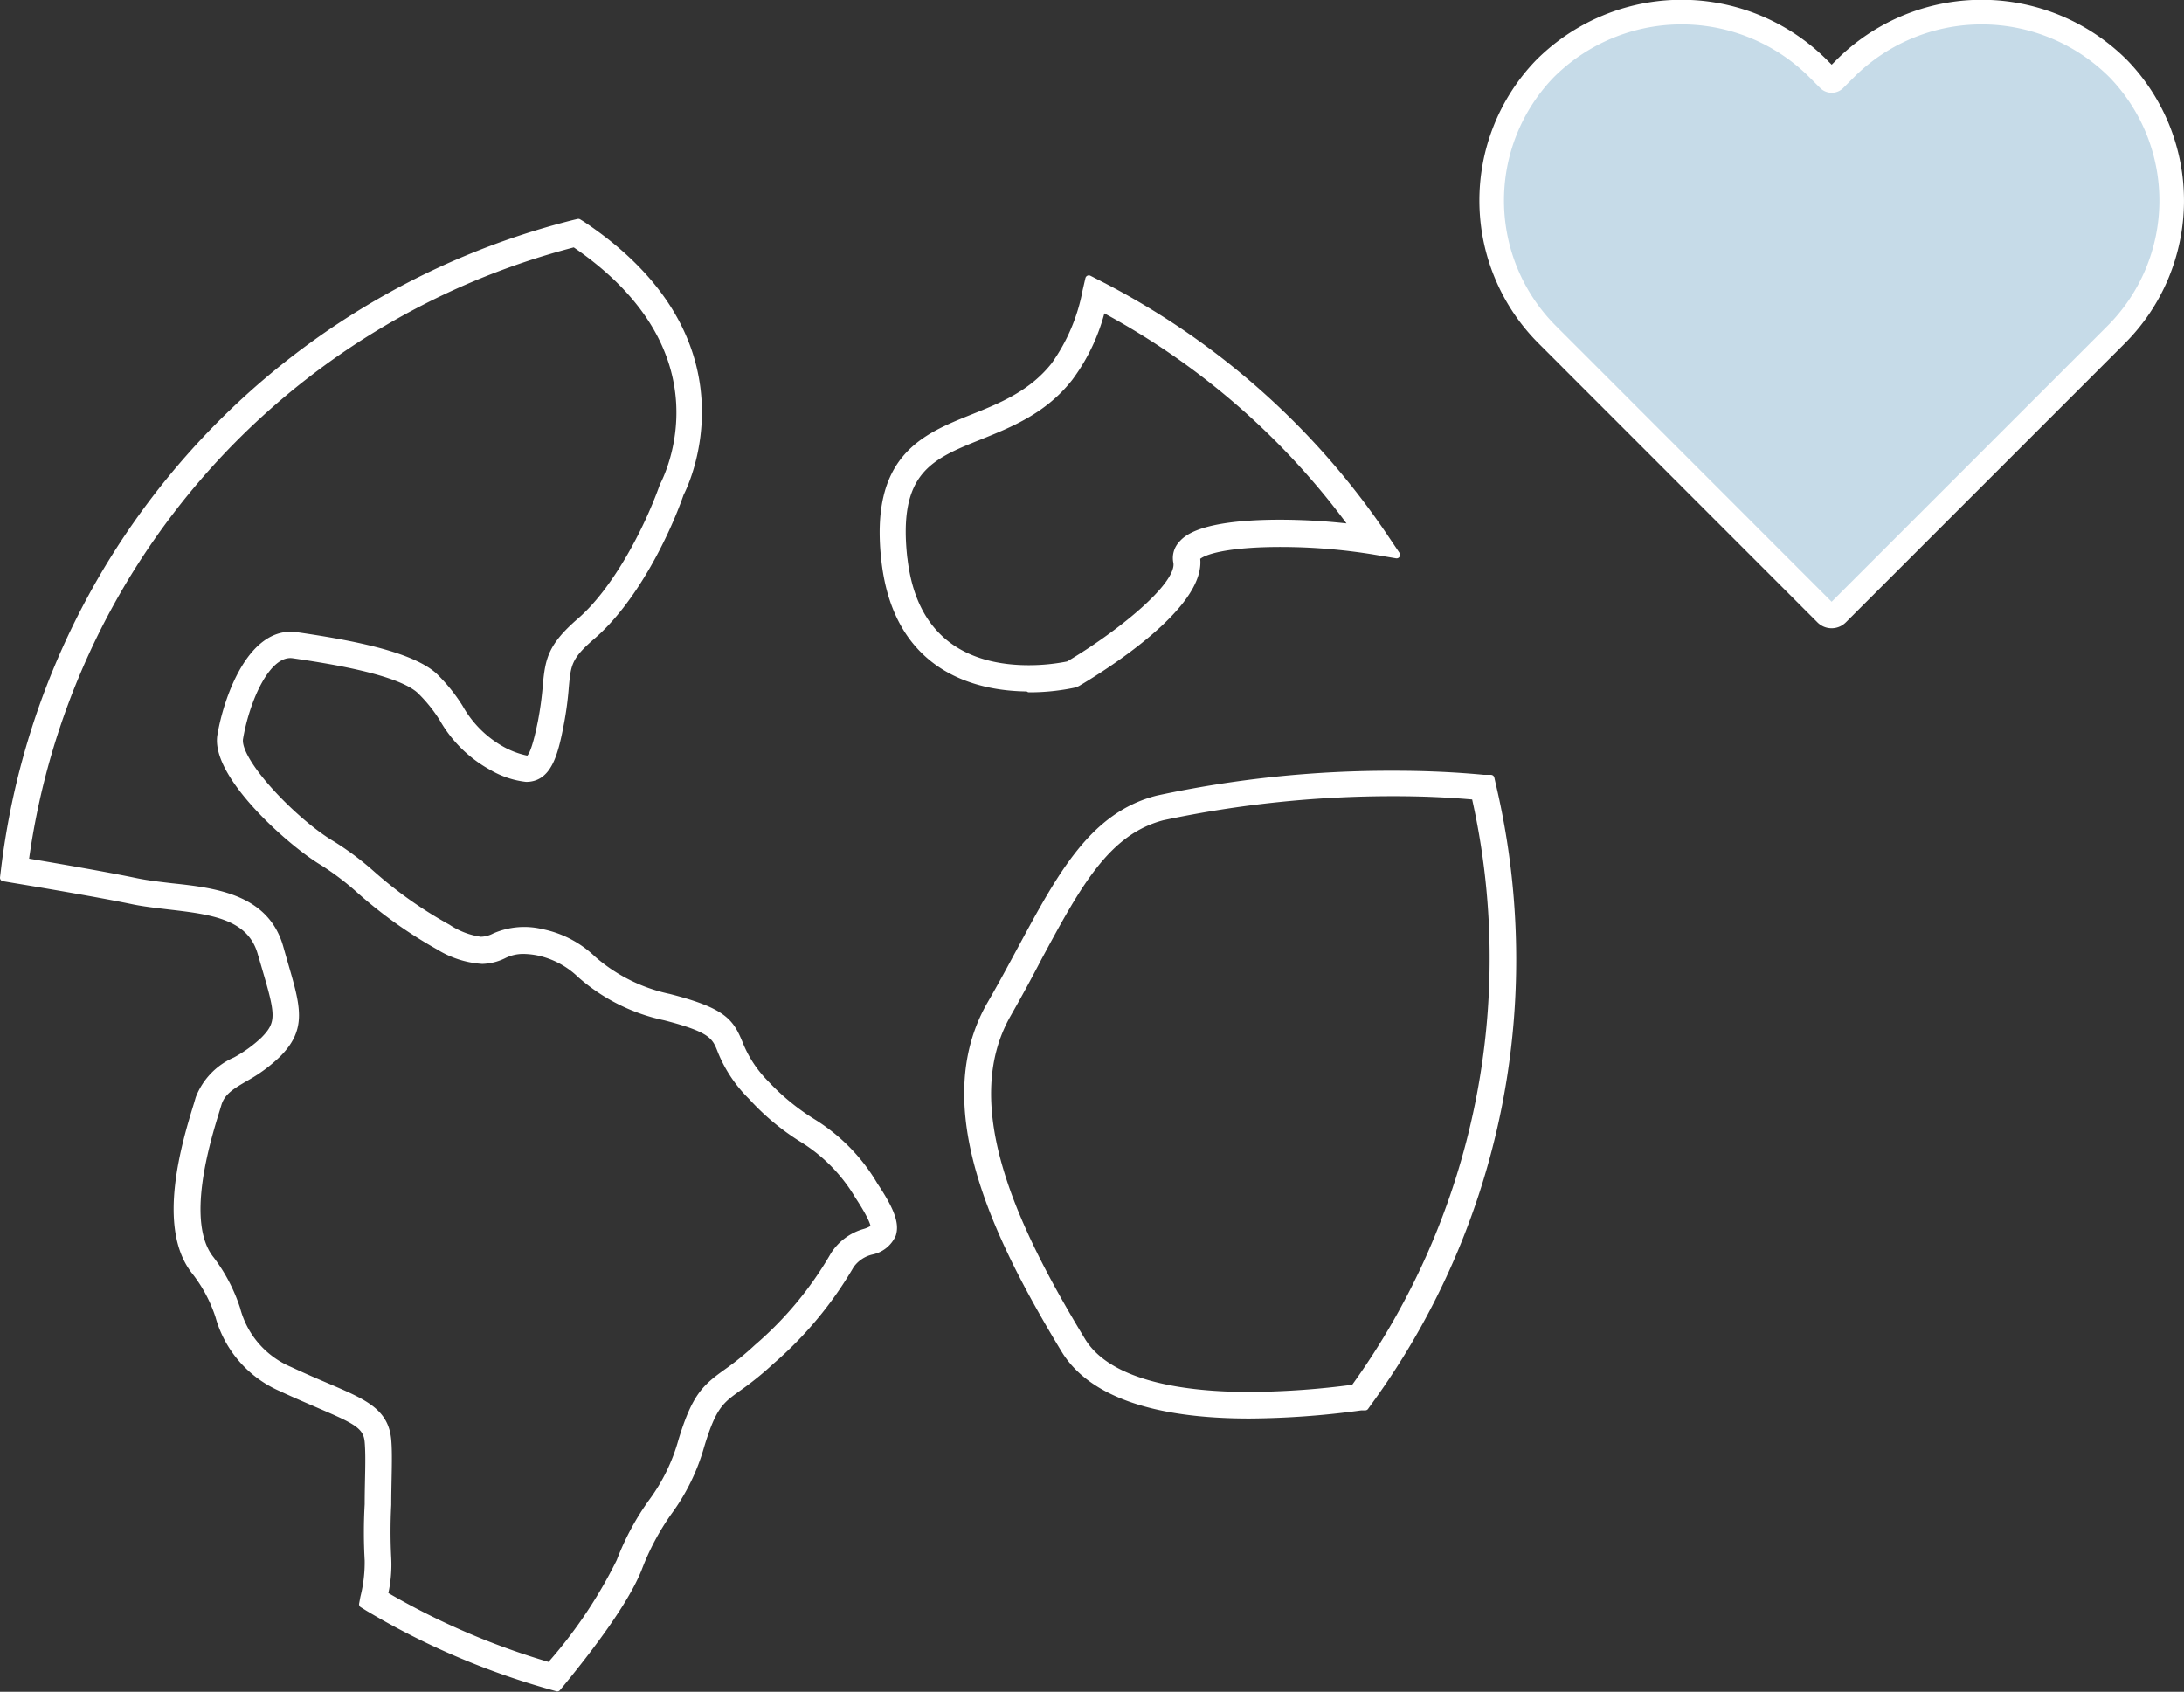
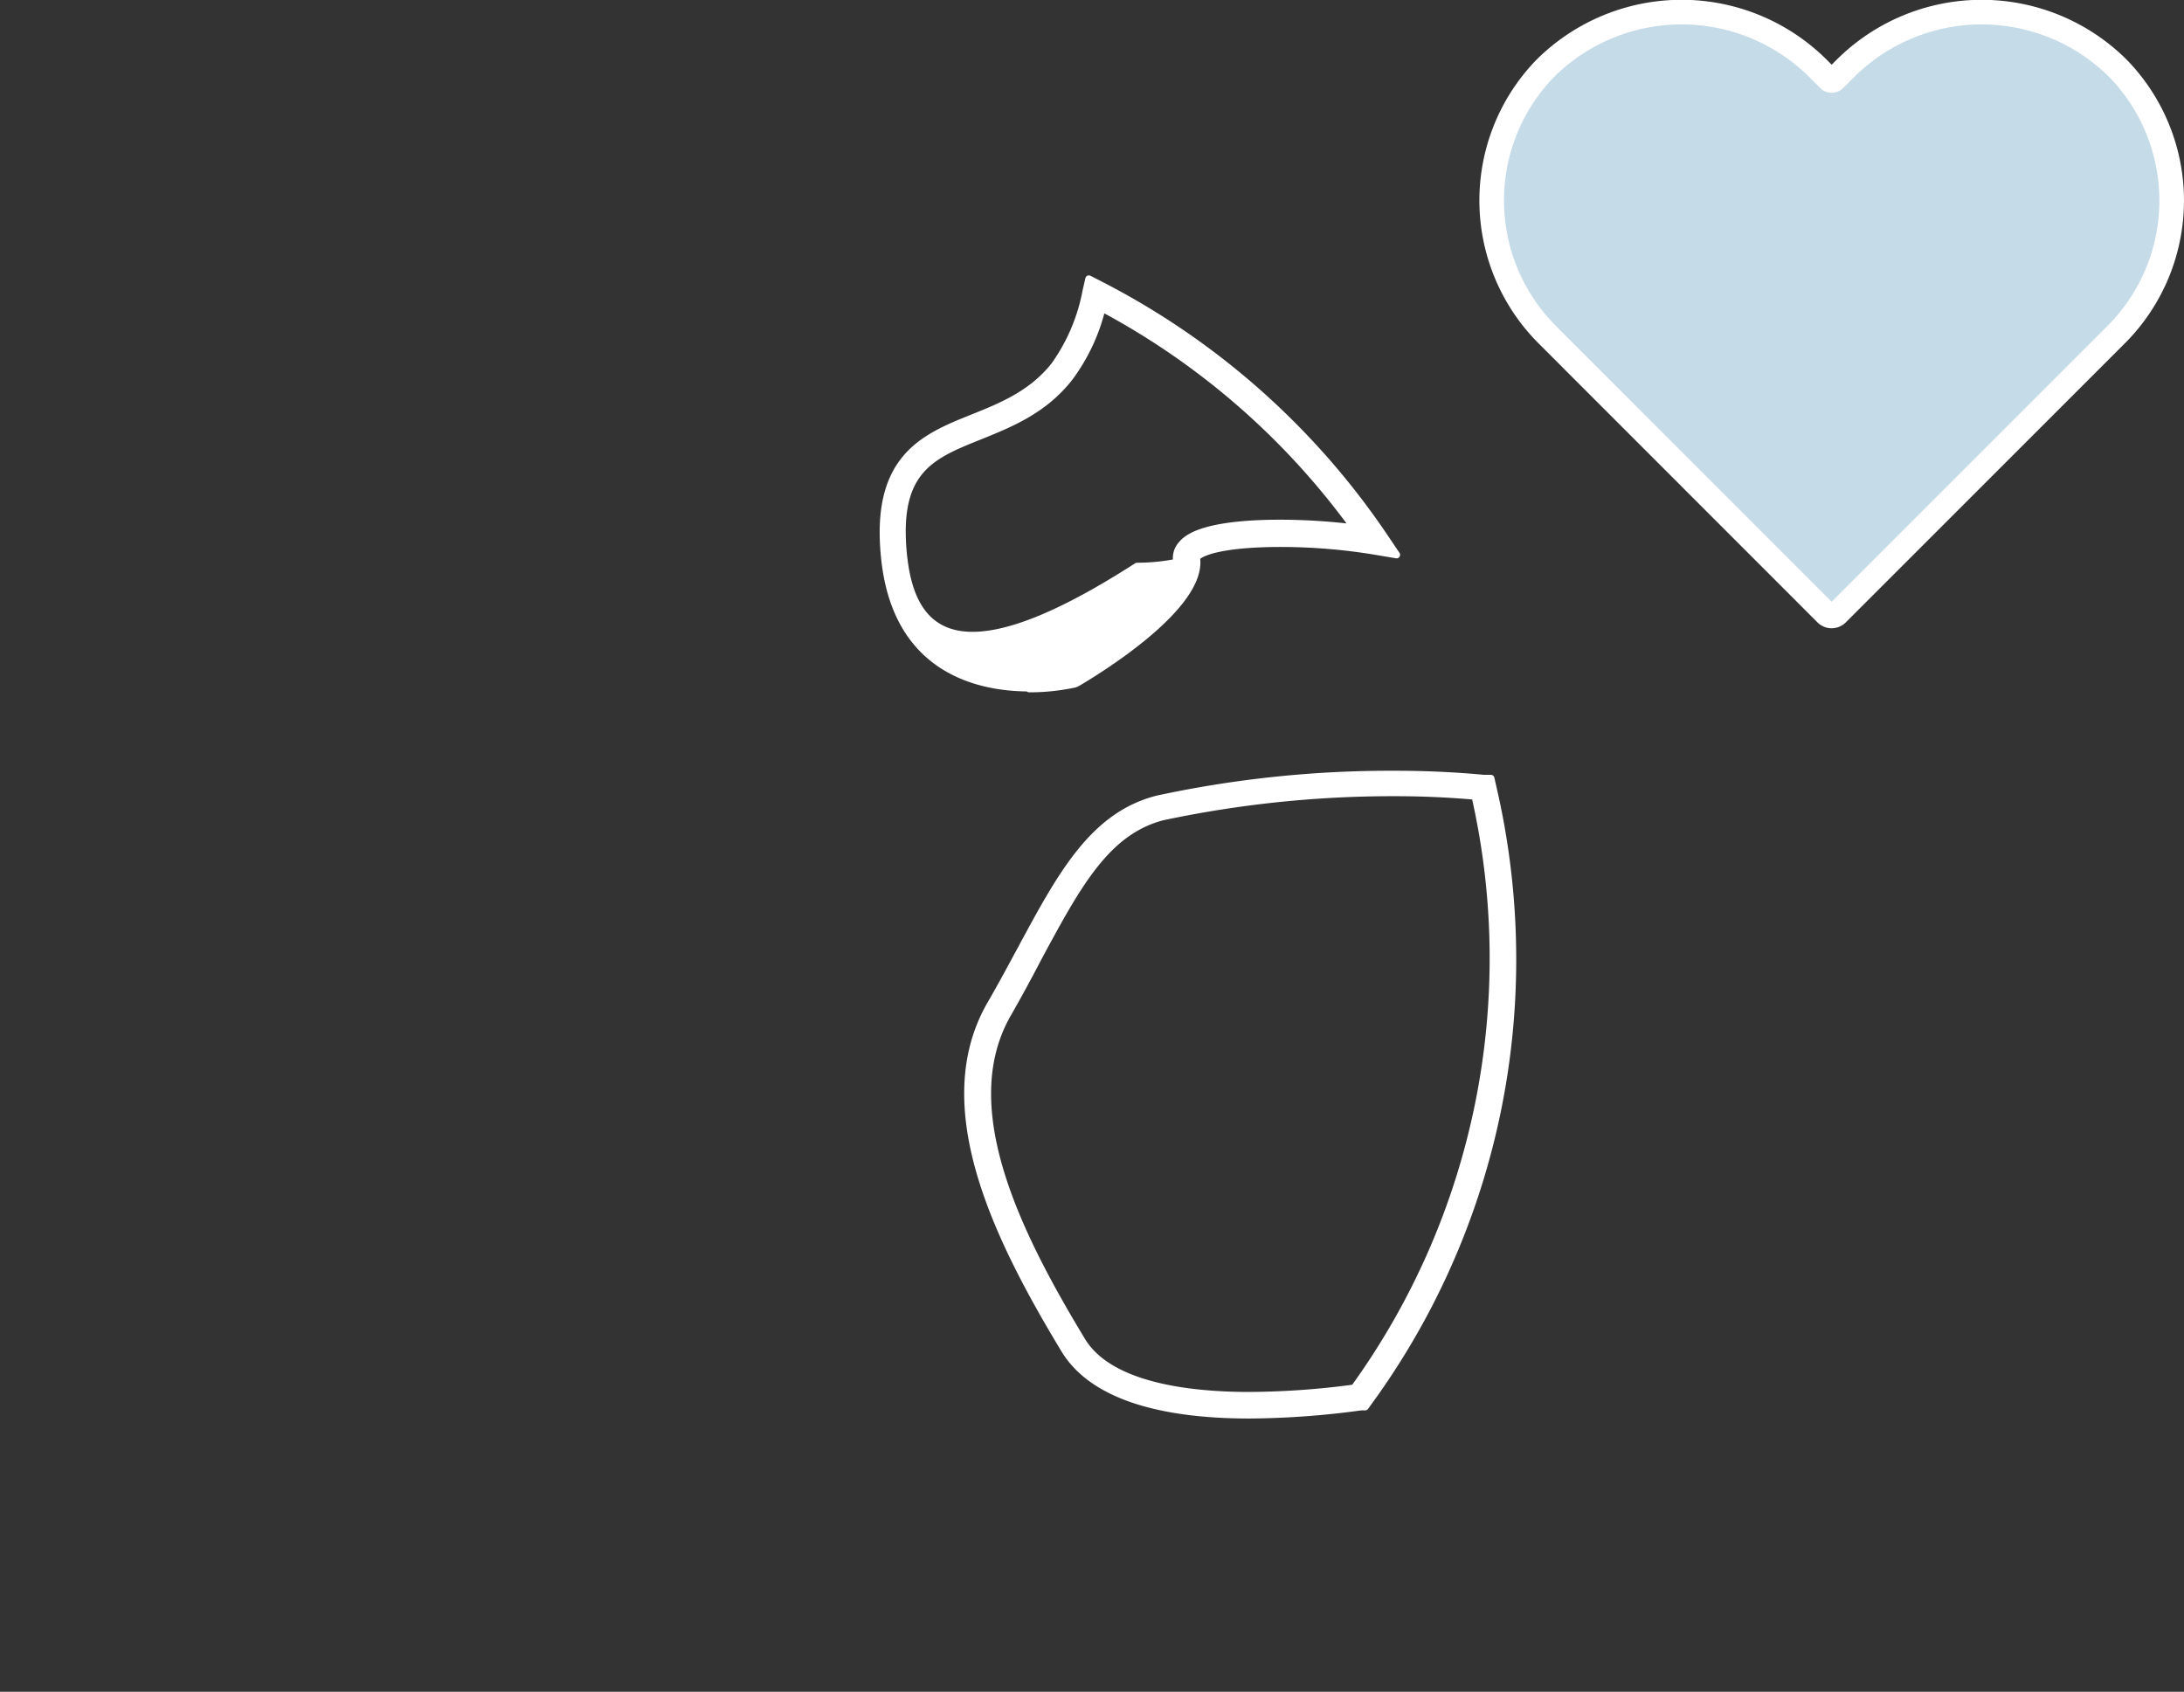
<svg xmlns="http://www.w3.org/2000/svg" viewBox="0 0 155.35 120.35">
  <rect x="0" y="0" width="155.35" height="120.35" fill="#333333" stroke="none" />
  <defs>
    <style>.cls-1{fill:#fff;stroke-width:0.5px;}.cls-1,.cls-3{stroke:#fff;stroke-linecap:round;stroke-linejoin:round;}.cls-2{fill:#c6dbe8;}.cls-3{fill:none;stroke-width:1.75px;}</style>
  </defs>
  <title>Zasób 10</title>
  <g id="Warstwa_2" data-name="Warstwa 2">
    <g id="Warstwa_1-2" data-name="Warstwa 1">
-       <path class="cls-1" d="M57.8,79.83a16.34,16.34,0,0,1-3.34-2.74,8.45,8.45,0,0,1-1.88-2.88c-.63-1.5-1.1-2.26-5-3.26a12,12,0,0,1-5.42-2.71,7.32,7.32,0,0,0-3.63-1.9,5.25,5.25,0,0,0-3.34.29,2.26,2.26,0,0,1-1,.26A5.62,5.62,0,0,1,31.85,66a30,30,0,0,1-5.4-3.81,20.64,20.64,0,0,0-2.83-2.12c-2.56-1.49-6.85-5.87-6.58-7.54.43-2.57,1.89-6.24,3.83-5.95s7.39,1.06,9,2.52a10.7,10.7,0,0,1,1.62,2,9,9,0,0,0,3.54,3.47,6.19,6.19,0,0,0,2.4.8c1.53,0,2-1.64,2.41-3.78a23.09,23.09,0,0,0,.37-2.71c.15-1.62.2-2.17,1.89-3.62,2.88-2.46,5.22-7.07,6.3-10.17.06-.1,5.64-10.68-7-19.11l-.26-.16-.3.07A54.06,54.06,0,0,0,.33,61.78l-.08.66.65.11c2.85.47,6.63,1.13,8.41,1.5.87.19,1.81.29,2.72.4,3,.35,5.78.68,6.54,3.34l.32,1.09c.95,3.25,1.09,3.9-.14,5.13a9.67,9.67,0,0,1-2,1.44,4.82,4.82,0,0,0-2.59,2.69l-.12.41c-.81,2.63-2.71,8.77-.14,11.93a10.38,10.38,0,0,1,1.67,3.15A7.84,7.84,0,0,0,20,98.73c1.07.5,2,.89,2.78,1.23,2.56,1.1,3.31,1.46,3.41,2.61s0,2.76,0,4.44a35.24,35.24,0,0,0,0,4,10.24,10.24,0,0,1-.31,2.63l-.09.48.42.26a53.73,53.73,0,0,0,13,5.57l.43.12.29-.35c2.91-3.55,4.76-6.3,5.49-8.16a17.94,17.94,0,0,1,2.13-4,14.6,14.6,0,0,0,2.3-4.71c.86-2.84,1.39-3.22,2.67-4.14a22,22,0,0,0,2.32-1.88A26.92,26.92,0,0,0,60.51,90,2.53,2.53,0,0,1,62,89a2.08,2.08,0,0,0,1.48-1.18c.25-.76-.11-1.74-1.28-3.49A13,13,0,0,0,57.8,79.83Zm4.37,7.52a2.18,2.18,0,0,1-.65.31,3.83,3.83,0,0,0-2.21,1.64,25.3,25.3,0,0,1-5.44,6.56,20.24,20.24,0,0,1-2.18,1.77c-1.52,1.09-2.23,1.71-3.19,4.86a13.3,13.3,0,0,1-2.11,4.34,18.51,18.51,0,0,0-2.29,4.25,33.59,33.59,0,0,1-5,7.43,52.14,52.14,0,0,1-11.76-5.06,9.28,9.28,0,0,0,.24-2.59,36.45,36.45,0,0,1,0-3.82c0-1.71.1-3.48,0-4.6-.18-2-1.63-2.64-4.24-3.76-.78-.33-1.69-.72-2.74-1.21a6.51,6.51,0,0,1-3.76-4.35A11.94,11.94,0,0,0,15,89.6c-2.1-2.59-.3-8.44.38-10.64l.13-.43c.27-.89,1-1.31,2-1.89A10.83,10.83,0,0,0,19.73,75c1.85-1.85,1.42-3.31.49-6.5l-.31-1.09c-1-3.55-4.58-4-7.72-4.33-.92-.11-1.79-.21-2.59-.38-1.67-.35-5-.94-7.81-1.41A52.69,52.69,0,0,1,40.86,17.33C52.15,25,47.42,34.07,47.17,34.56c-1.16,3.27-3.44,7.54-5.94,9.67-2,1.75-2.2,2.66-2.37,4.54a23.69,23.69,0,0,1-.35,2.57c-.47,2.35-.79,2.67-1,2.67a6.27,6.27,0,0,1-1.82-.67,7.81,7.81,0,0,1-3-3,12,12,0,0,0-1.83-2.26c-1.74-1.54-6.13-2.33-9.77-2.86-3.23-.46-4.95,4.52-5.38,7.1-.47,2.8,4.93,7.62,7.24,9a19.63,19.63,0,0,1,2.64,2,31.94,31.94,0,0,0,5.62,4,6.7,6.7,0,0,0,3.09,1,3.67,3.67,0,0,0,1.5-.37,3.1,3.1,0,0,1,1.42-.34,5.66,5.66,0,0,1,1.09.12,6.19,6.19,0,0,1,3,1.61,13.17,13.17,0,0,0,6,3c3.37.87,3.58,1.37,4,2.46A9.55,9.55,0,0,0,53.46,78,17,17,0,0,0,57.05,81a11.83,11.83,0,0,1,4,4.06C62.33,87,62.18,87.33,62.17,87.35Z" />
-       <path class="cls-1" d="M73.2,49a15.28,15.28,0,0,0,3.25-.34l.18-.08c1.51-.89,9-5.48,8.48-8.92.4-.47,2.19-1,6-1a41.49,41.49,0,0,1,6.63.54l1.6.27-.91-1.35A54.25,54.25,0,0,0,78.25,20.25l-.8-.41-.2.87A13.32,13.32,0,0,1,75,26c-1.58,2-3.71,2.88-5.76,3.7-3.52,1.41-7.15,2.86-6.29,10.24.92,7.86,6.84,9,10.28,9Zm-8.9-9.2c-.73-6.32,1.85-7.36,5.43-8.79,2.12-.86,4.53-1.82,6.34-4.14a13.64,13.64,0,0,0,2.32-4.95A52.89,52.89,0,0,1,96.32,37.55a43.82,43.82,0,0,0-5.26-.33c-2.62,0-6,.26-7,1.5A1.43,1.43,0,0,0,83.71,40C84,41.7,79.42,45.27,76,47.29a14.24,14.24,0,0,1-2.83.28h0C69.56,47.57,65.05,46.21,64.3,39.76Z" />
+       <path class="cls-1" d="M73.2,49a15.28,15.28,0,0,0,3.25-.34l.18-.08c1.51-.89,9-5.48,8.48-8.92.4-.47,2.19-1,6-1a41.49,41.49,0,0,1,6.63.54l1.6.27-.91-1.35A54.25,54.25,0,0,0,78.25,20.25l-.8-.41-.2.87A13.32,13.32,0,0,1,75,26c-1.58,2-3.71,2.88-5.76,3.7-3.52,1.41-7.15,2.86-6.29,10.24.92,7.86,6.84,9,10.28,9Zm-8.9-9.2c-.73-6.32,1.85-7.36,5.43-8.79,2.12-.86,4.53-1.82,6.34-4.14a13.64,13.64,0,0,0,2.32-4.95A52.89,52.89,0,0,1,96.32,37.55a43.82,43.82,0,0,0-5.26-.33c-2.62,0-6,.26-7,1.5A1.43,1.43,0,0,0,83.71,40a14.24,14.24,0,0,1-2.83.28h0C69.56,47.57,65.05,46.21,64.3,39.76Z" />
      <path class="cls-1" d="M106.16,55.86l-.11-.49-.5,0c-2-.19-4.09-.29-6.32-.29a78.62,78.62,0,0,0-16.89,1.76C77.77,58,75.5,62.18,72.62,67.53c-.67,1.24-1.38,2.57-2.17,3.93-4.12,7.17.37,16.46,5.3,24.6,1.85,3,6.27,4.6,13.12,4.6a60.5,60.5,0,0,0,7.95-.58l.29,0,.17-.24A53.37,53.37,0,0,0,107.6,68.17,54,54,0,0,0,106.16,55.86ZM96.34,98.74a58,58,0,0,1-7.47.53c-4.35,0-10-.68-11.93-3.93-4.72-7.8-9-16.64-5.28-23.18.79-1.38,1.51-2.71,2.18-4,2.82-5.24,4.86-9,8.84-10.05a78.82,78.82,0,0,1,16.55-1.72c2,0,3.91.09,5.69.25a52.2,52.2,0,0,1-8.58,42.08Z" />
      <path class="cls-2" d="M150.7,4.91a13.74,13.74,0,0,0-19.48,0l-.74.74a.28.28,0,0,1-.38,0l-.74-.74a13.75,13.75,0,0,0-19.49,0,13.5,13.5,0,0,0,.19,18.9L129.9,43.66a.55.55,0,0,0,.77,0l19.85-19.85A13.49,13.49,0,0,0,150.7,4.91Z" />
      <path class="cls-3" d="M150.7,4.91a13.74,13.74,0,0,0-19.48,0l-.74.74a.28.28,0,0,1-.38,0l-.74-.74a13.75,13.75,0,0,0-19.49,0,13.5,13.5,0,0,0,.19,18.9L129.9,43.66a.55.55,0,0,0,.77,0l19.85-19.85A13.49,13.49,0,0,0,150.7,4.91Z" />
    </g>
  </g>
</svg>